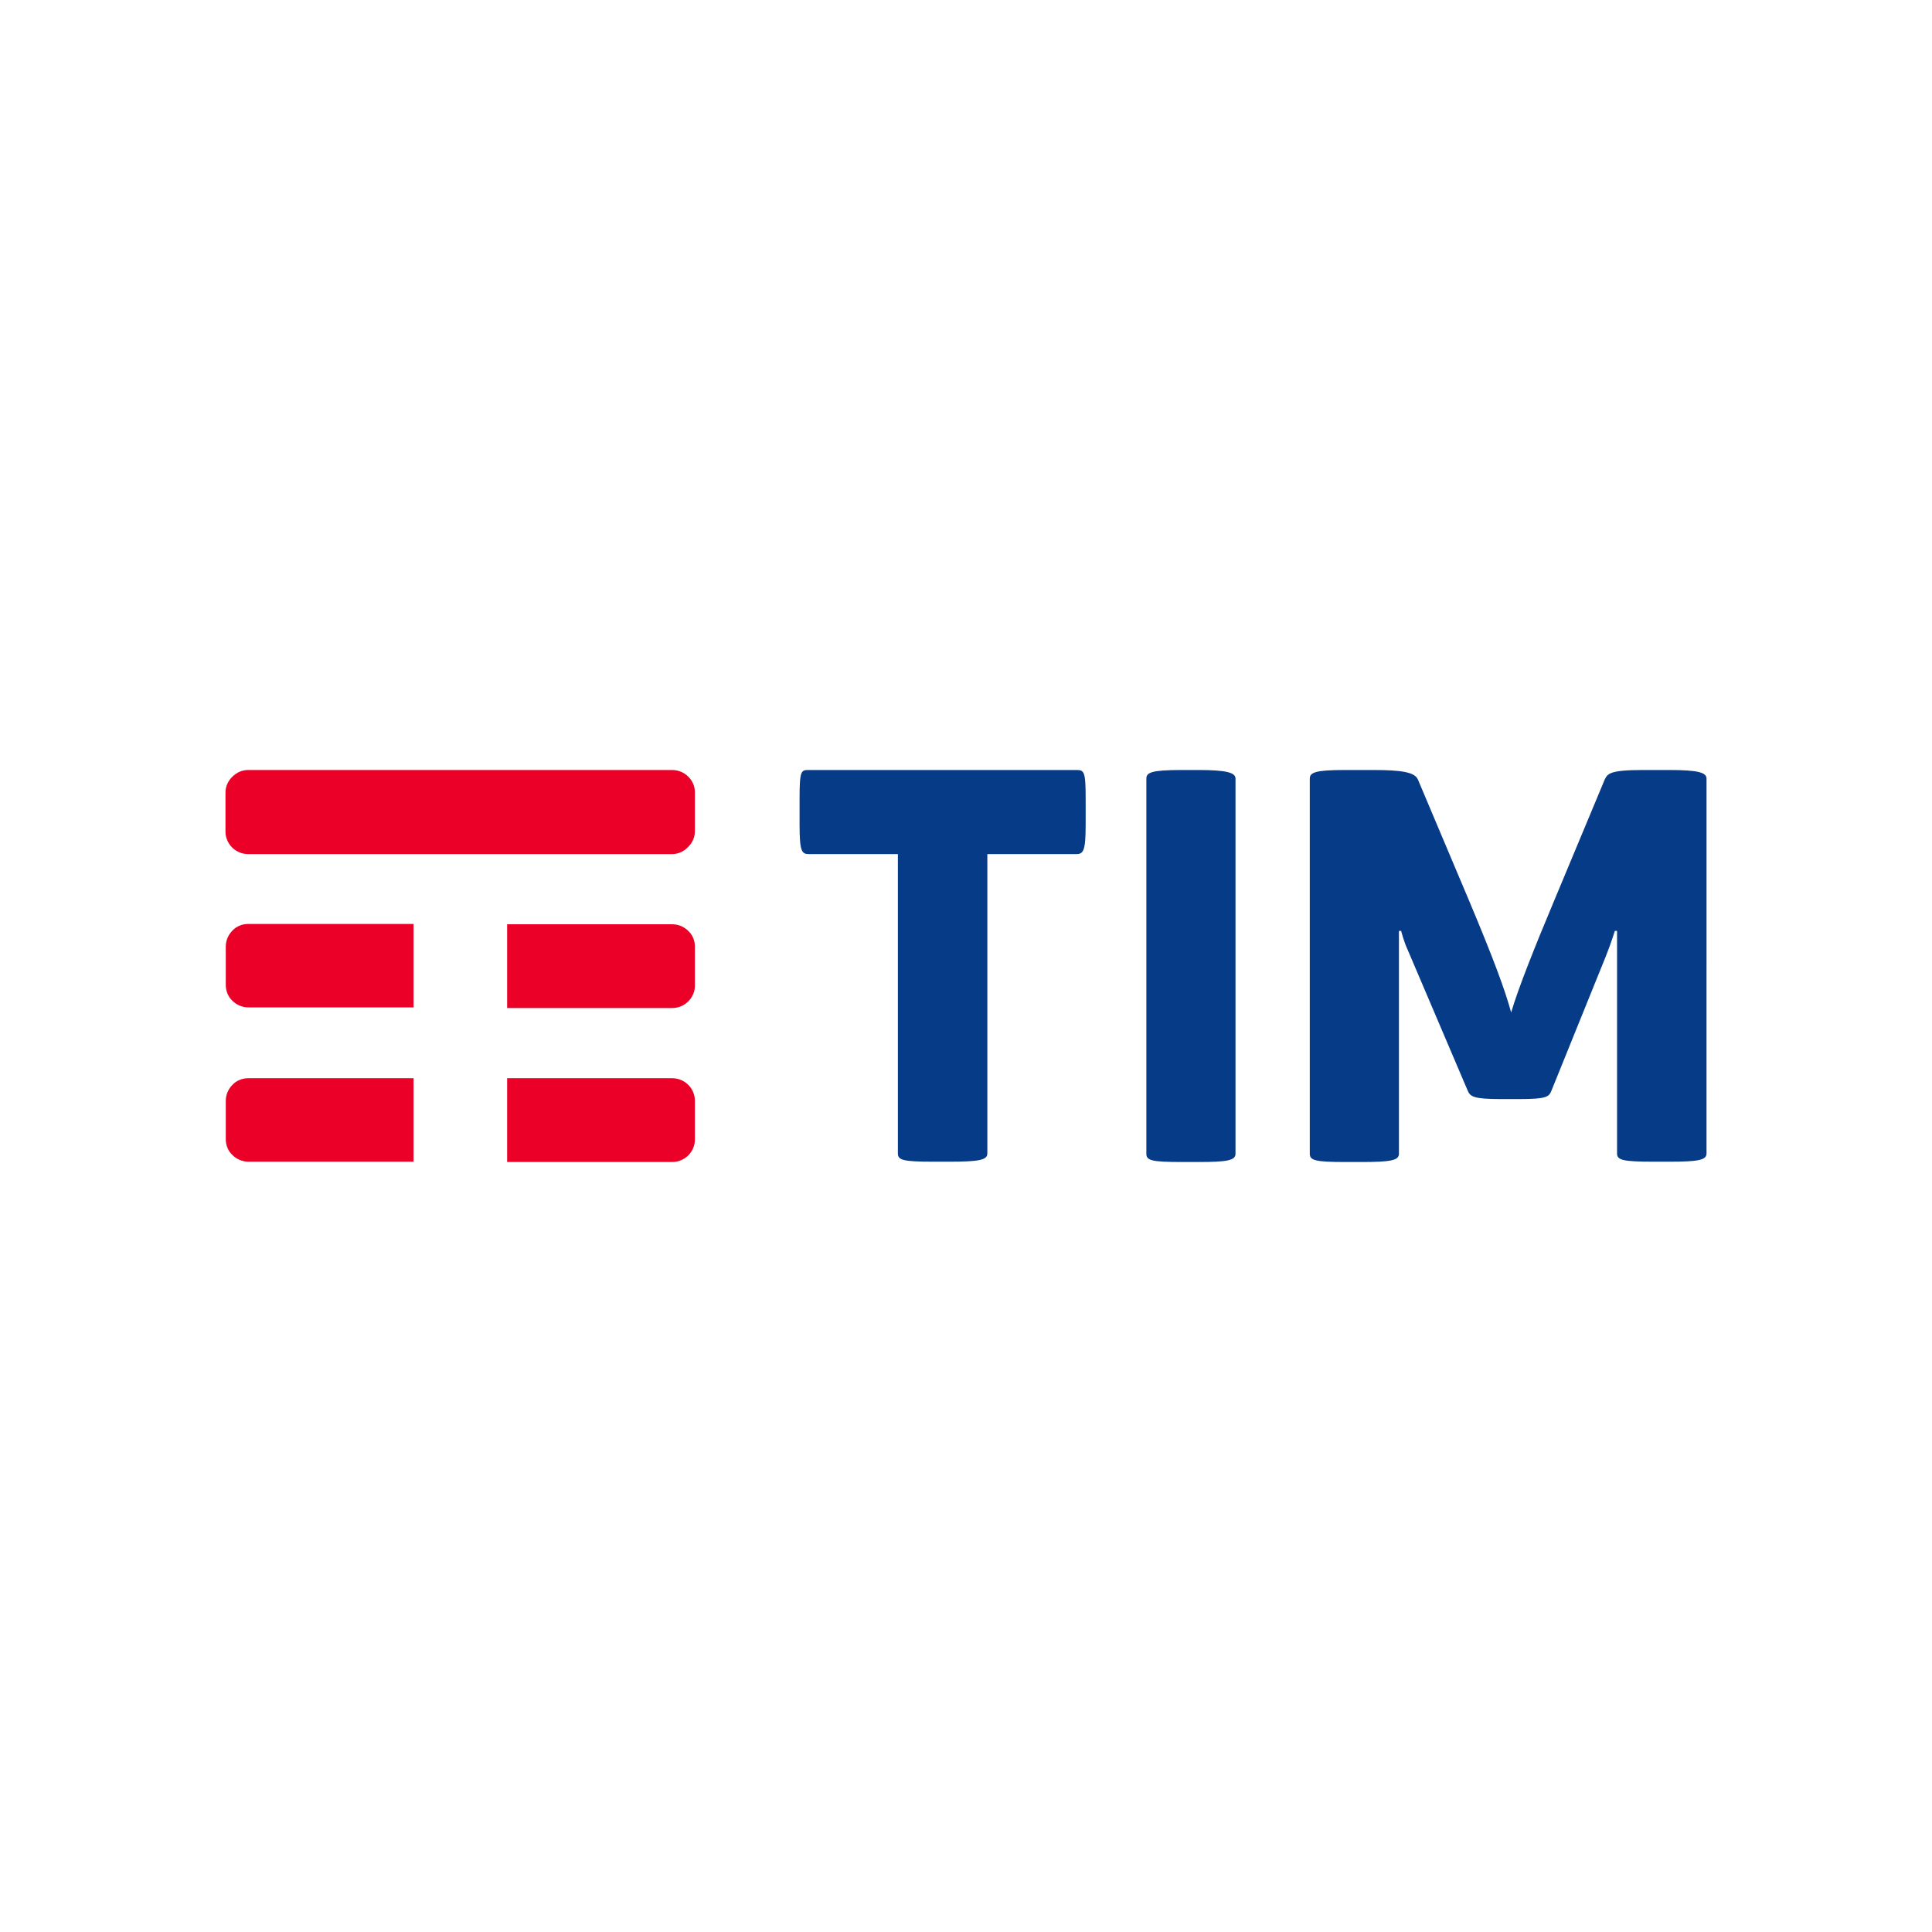
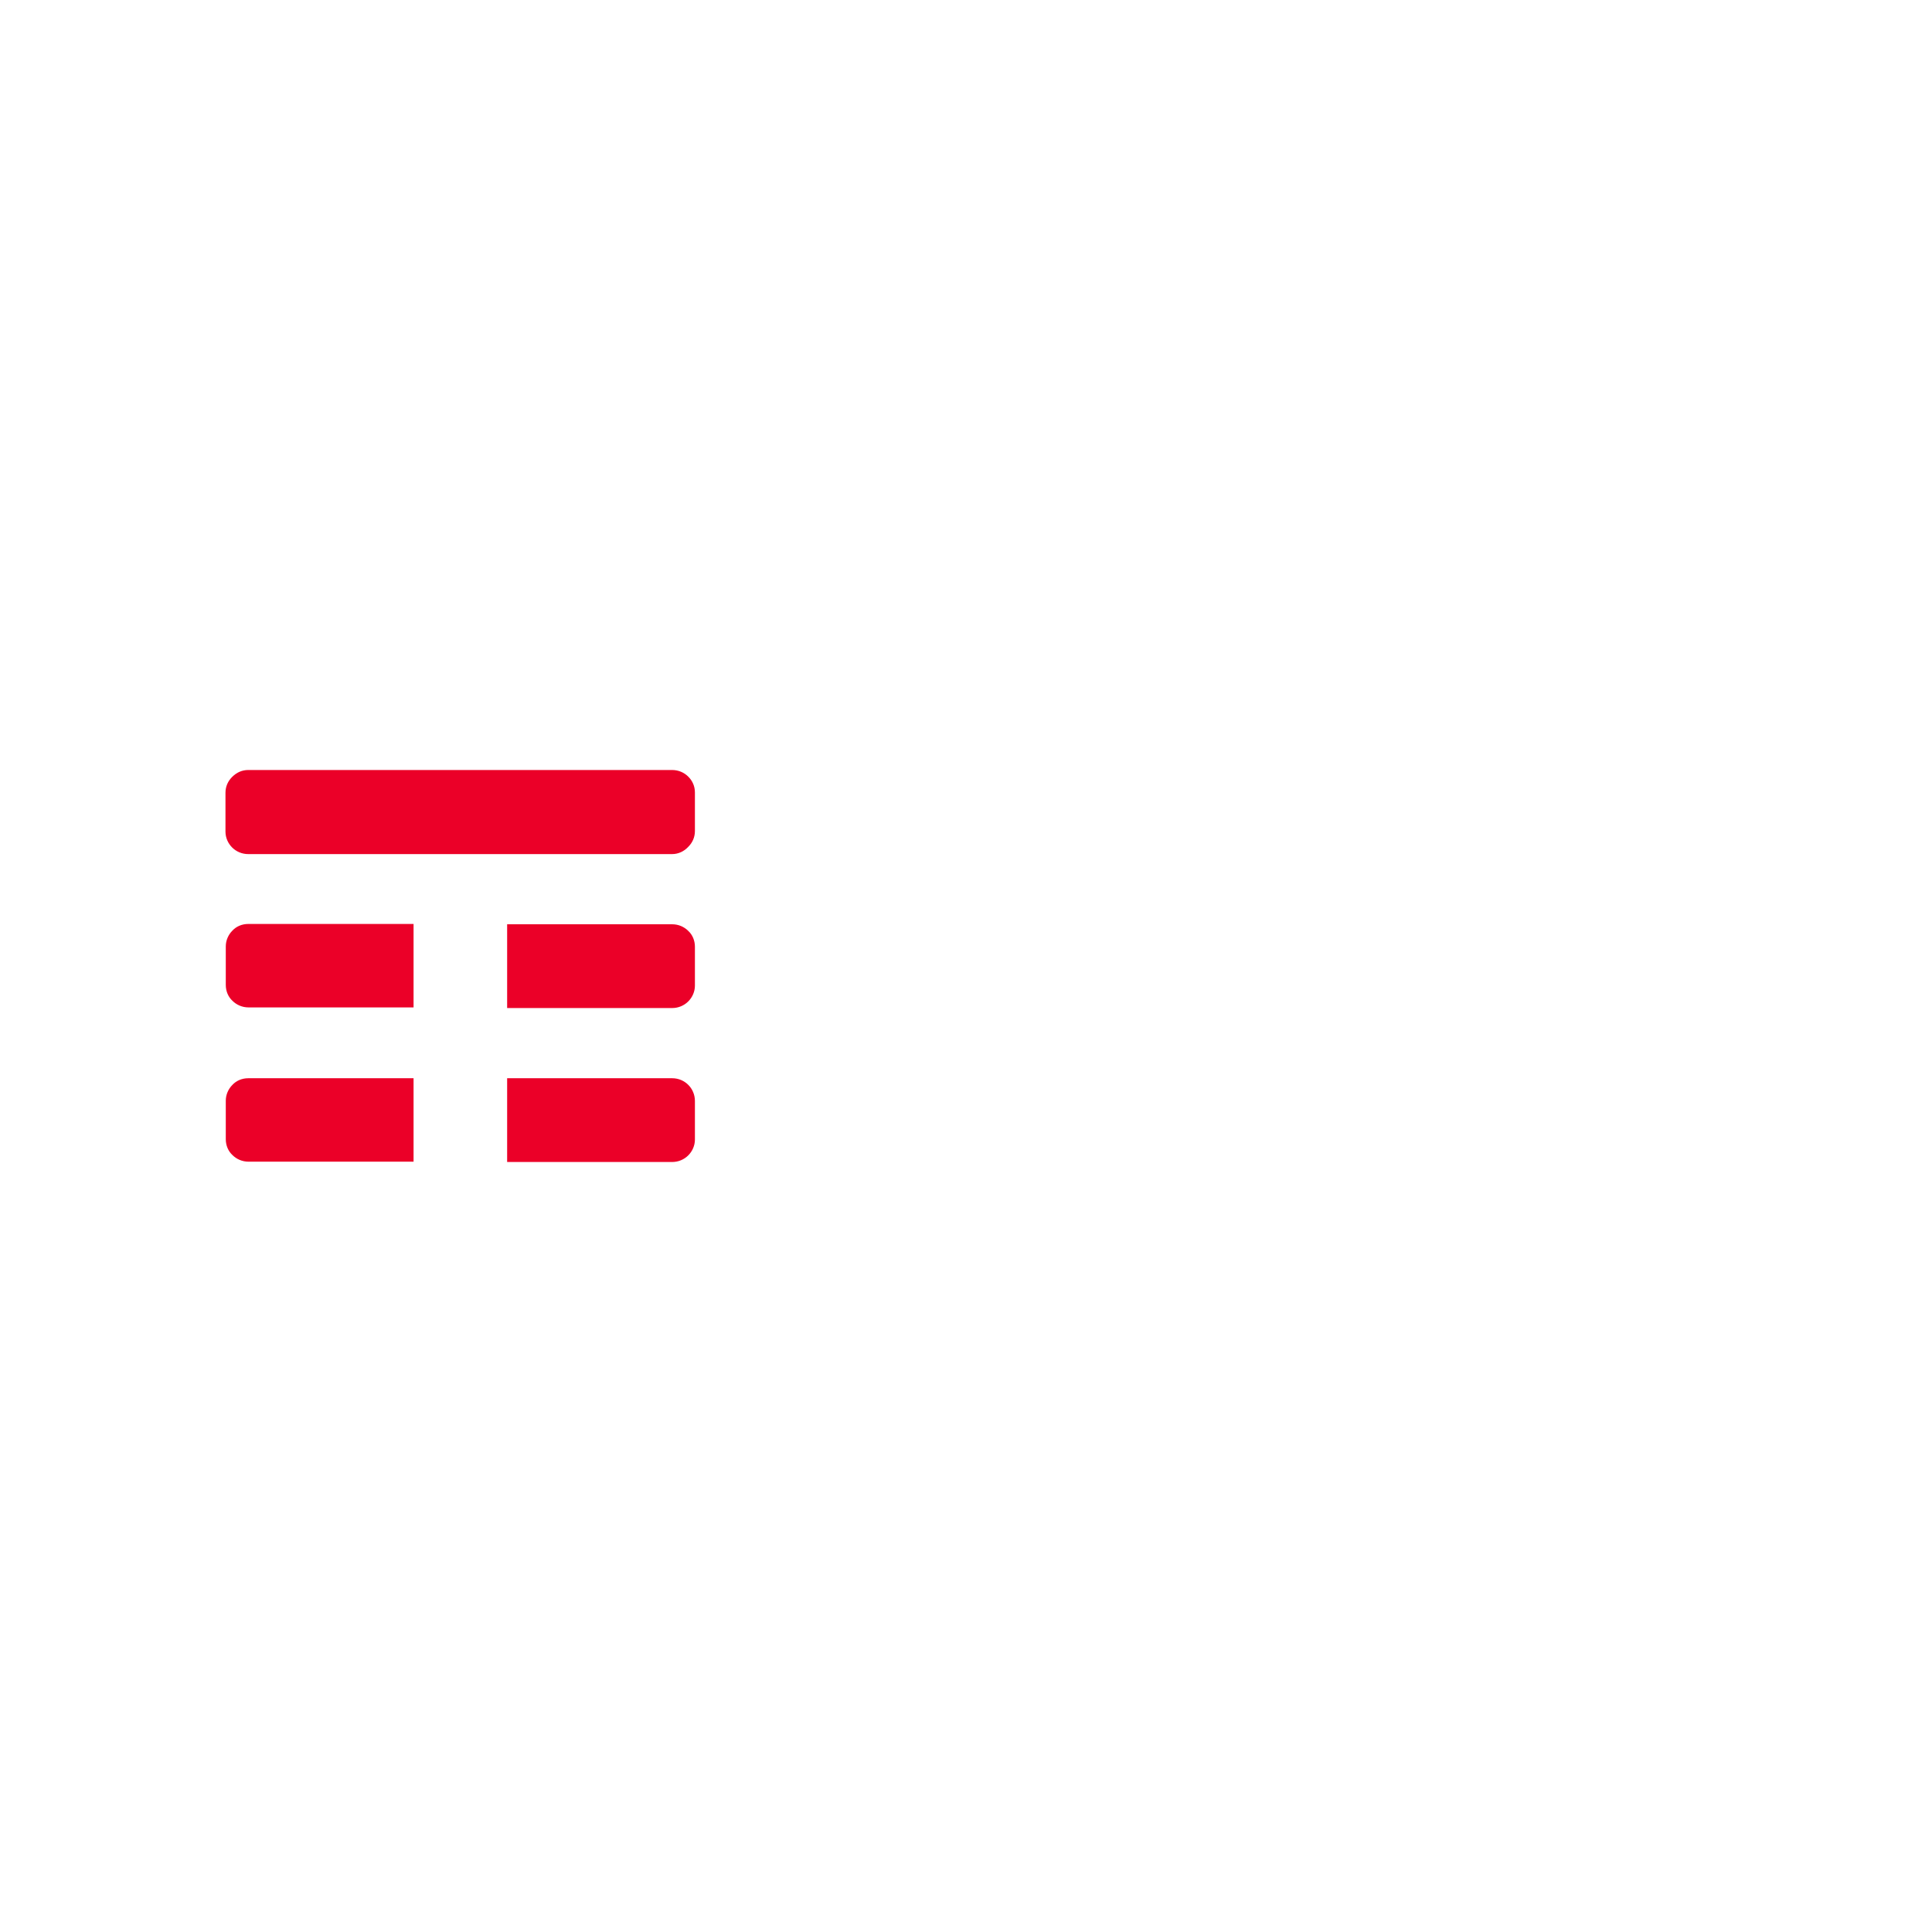
<svg xmlns="http://www.w3.org/2000/svg" xmlns:ns1="http://sodipodi.sourceforge.net/DTD/sodipodi-0.dtd" xmlns:ns2="http://www.inkscape.org/namespaces/inkscape" width="700" height="700" viewBox="0 0 700 700" id="svg6" ns1:docname="tim-logo.svg" style="fill:none" ns2:version="0.92.4 (5da689c313, 2019-01-14)">
  <defs id="defs10" />
-   <path d="m 389.92,278.987 c 2.864,0 3.436,0.344 3.436,10.423 v 9.278 c 0,9.621 -0.802,10.767 -3.436,10.767 H 357.734 v 108.467 c 0,2.405 -3.092,2.978 -13.859,2.978 h -5.727 c -10.995,0 -12.828,-0.573 -12.828,-2.978 V 309.454 h -32.185 c -2.635,0 -3.436,-0.802 -3.436,-10.767 v -9.278 c 0,-10.423 0.573,-10.423 3.436,-10.423 z m 57.727,3.093 c 0,-2.062 -2.978,-3.093 -13.401,-3.093 h -6.07 c -10.996,0 -12.828,0.916 -12.828,3.093 v 135.956 c 0,2.406 1.832,2.978 12.828,2.978 h 6.07 c 10.423,0 13.401,-0.572 13.401,-2.978 z m 157.145,-3.093 h -9.507 c -12.141,0 -12.828,1.374 -13.859,3.436 l -18.784,45.013 c -6.299,15.004 -12.714,31.039 -15.119,39.401 -2.291,-8.362 -6.414,-19.472 -15.119,-40.203 l -18.67,-44.211 c -1.145,-2.634 -5.842,-3.436 -16.149,-3.436 h -10.537 c -10.423,0 -12.485,0.916 -12.485,3.093 v 135.956 c 0,2.406 2.062,2.978 12.828,2.978 h 5.842 c 10.652,0 13.63,-0.572 13.63,-2.978 v -80.749 h 0.802 c 0,0 0.916,3.78 2.52,7.216 l 21.533,50.511 c 0.916,2.291 2.062,3.207 12.141,3.207 h 6.414 c 10.193,0 10.995,-0.802 11.911,-3.207 l 19.701,-48.679 c 1.832,-4.582 3.207,-9.048 3.207,-9.048 h 0.802 v 80.634 c 0,2.405 2.062,2.978 13.286,2.978 h 5.727 c 10.423,0 13.401,-0.573 13.401,-2.978 V 282.079 c 0,-2.176 -3.092,-3.093 -13.515,-3.093 z" id="path2" style="fill:#063b88;fill-opacity:1;stroke-width:7.107" ns2:connector-curvature="0" />
-   <path d="M 243.534,309.454 H 89.939 c -2.291,0 -4.352,-0.916 -5.841,-2.405 -1.489,-1.489 -2.405,-3.551 -2.405,-5.727 v -14.088 c 0,-2.291 0.916,-4.238 2.405,-5.727 1.604,-1.604 3.551,-2.52 5.841,-2.52 H 243.534 c 2.291,0 4.353,0.916 5.842,2.405 1.489,1.489 2.405,3.436 2.405,5.727 v 13.974 c 0,2.291 -0.916,4.238 -2.405,5.727 -1.489,1.604 -3.551,2.634 -5.842,2.634 z m -93.806,25.313 H 89.939 c -2.291,0 -4.352,0.916 -5.727,2.405 -1.489,1.489 -2.405,3.551 -2.405,5.727 v 13.973 c 0,2.291 0.916,4.353 2.405,5.727 1.489,1.489 3.551,2.405 5.841,2.405 h 59.789 v -30.238 z m 99.648,2.52 c -1.489,-1.489 -3.551,-2.405 -5.842,-2.405 h -59.789 v 30.352 h 59.789 c 2.291,0 4.353,-0.916 5.842,-2.405 1.489,-1.489 2.405,-3.551 2.405,-5.726 v -14.088 c 0,-2.291 -0.916,-4.352 -2.405,-5.727 z m 0,55.78 c -1.489,-1.489 -3.551,-2.405 -5.842,-2.405 h -59.789 v 30.352 h 59.789 c 2.291,0 4.353,-0.916 5.842,-2.405 1.489,-1.489 2.405,-3.551 2.405,-5.726 v -13.974 c 0,-2.291 -0.916,-4.353 -2.405,-5.842 z m -99.648,-2.405 H 89.939 c -2.291,0 -4.352,0.916 -5.727,2.405 -1.489,1.489 -2.405,3.551 -2.405,5.727 v 13.973 c 0,2.291 0.916,4.353 2.405,5.727 1.489,1.489 3.551,2.405 5.841,2.405 h 59.789 v -30.238 z" id="path4" ns2:connector-curvature="0" style="fill:#eb0028;stroke-width:7.107" />
+   <path d="M 243.534,309.454 H 89.939 c -2.291,0 -4.352,-0.916 -5.841,-2.405 -1.489,-1.489 -2.405,-3.551 -2.405,-5.727 v -14.088 c 0,-2.291 0.916,-4.238 2.405,-5.727 1.604,-1.604 3.551,-2.52 5.841,-2.52 H 243.534 c 2.291,0 4.353,0.916 5.842,2.405 1.489,1.489 2.405,3.436 2.405,5.727 v 13.974 c 0,2.291 -0.916,4.238 -2.405,5.727 -1.489,1.604 -3.551,2.634 -5.842,2.634 z m -93.806,25.313 H 89.939 c -2.291,0 -4.352,0.916 -5.727,2.405 -1.489,1.489 -2.405,3.551 -2.405,5.727 v 13.973 c 0,2.291 0.916,4.353 2.405,5.727 1.489,1.489 3.551,2.405 5.841,2.405 h 59.789 v -30.238 z m 99.648,2.52 c -1.489,-1.489 -3.551,-2.405 -5.842,-2.405 h -59.789 v 30.352 h 59.789 c 2.291,0 4.353,-0.916 5.842,-2.405 1.489,-1.489 2.405,-3.551 2.405,-5.726 v -14.088 c 0,-2.291 -0.916,-4.352 -2.405,-5.727 z m 0,55.78 c -1.489,-1.489 -3.551,-2.405 -5.842,-2.405 h -59.789 v 30.352 h 59.789 c 2.291,0 4.353,-0.916 5.842,-2.405 1.489,-1.489 2.405,-3.551 2.405,-5.726 v -13.974 c 0,-2.291 -0.916,-4.353 -2.405,-5.842 m -99.648,-2.405 H 89.939 c -2.291,0 -4.352,0.916 -5.727,2.405 -1.489,1.489 -2.405,3.551 -2.405,5.727 v 13.973 c 0,2.291 0.916,4.353 2.405,5.727 1.489,1.489 3.551,2.405 5.841,2.405 h 59.789 v -30.238 z" id="path4" ns2:connector-curvature="0" style="fill:#eb0028;stroke-width:7.107" />
</svg>